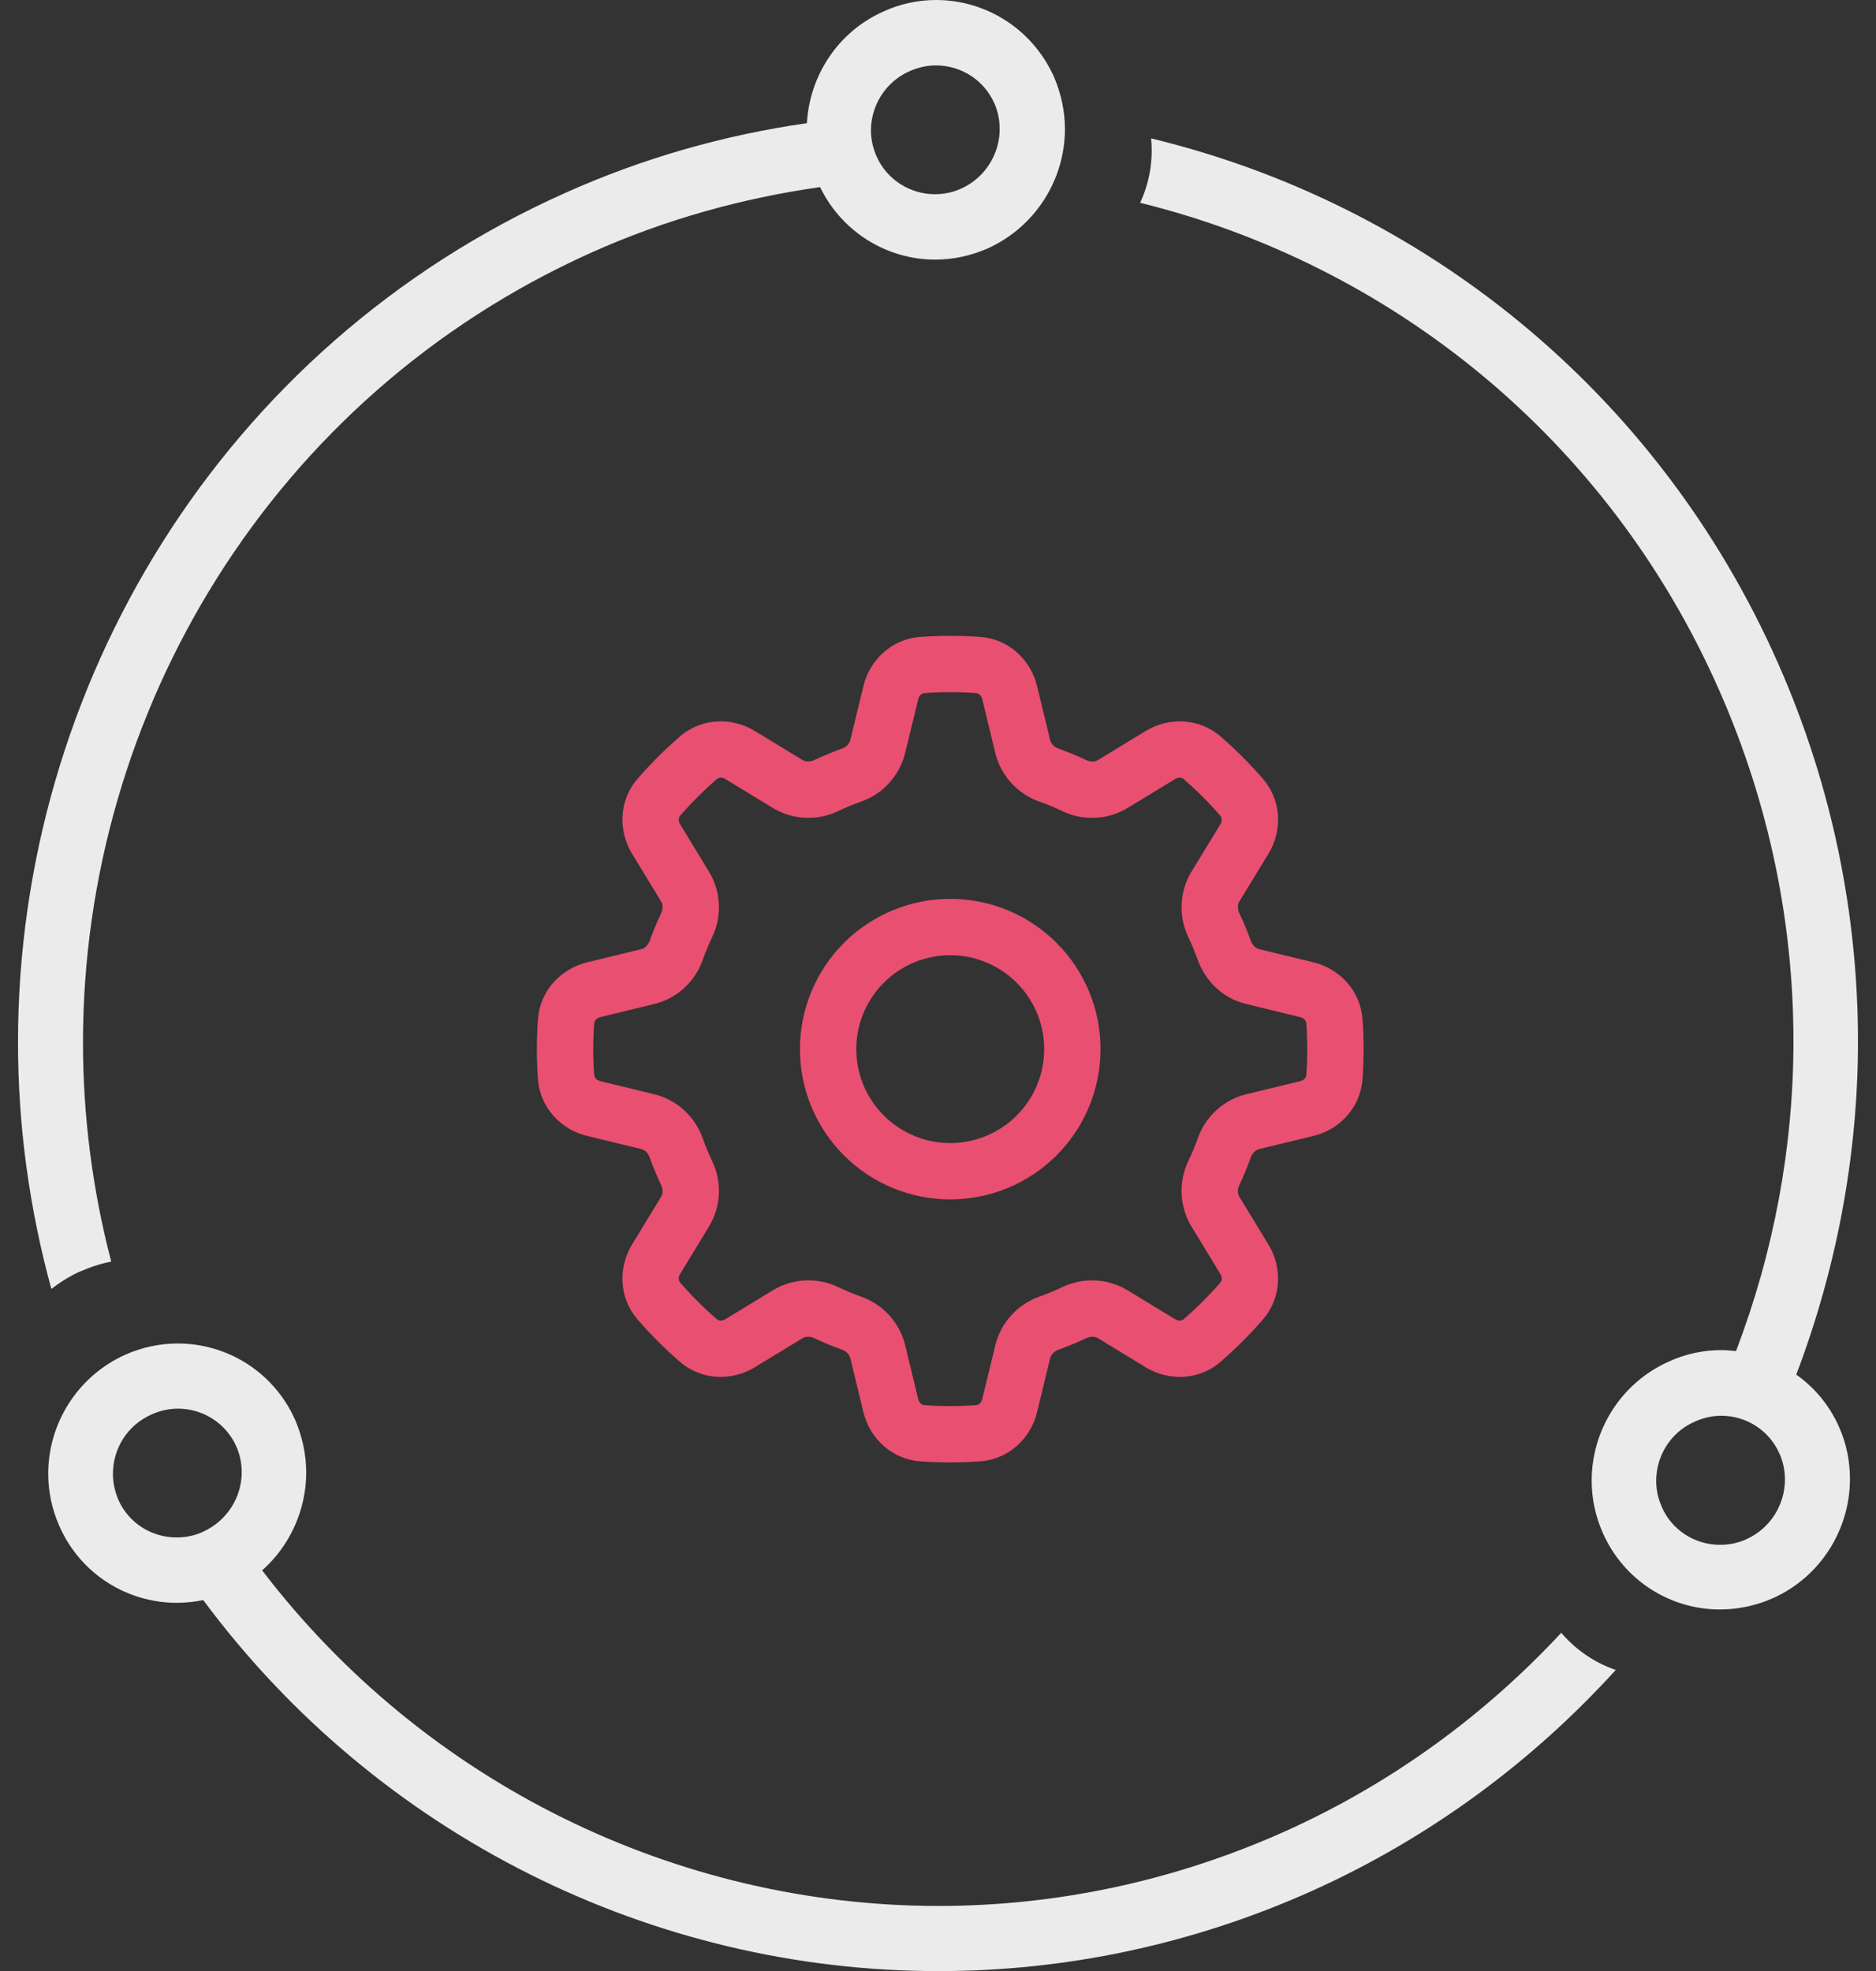
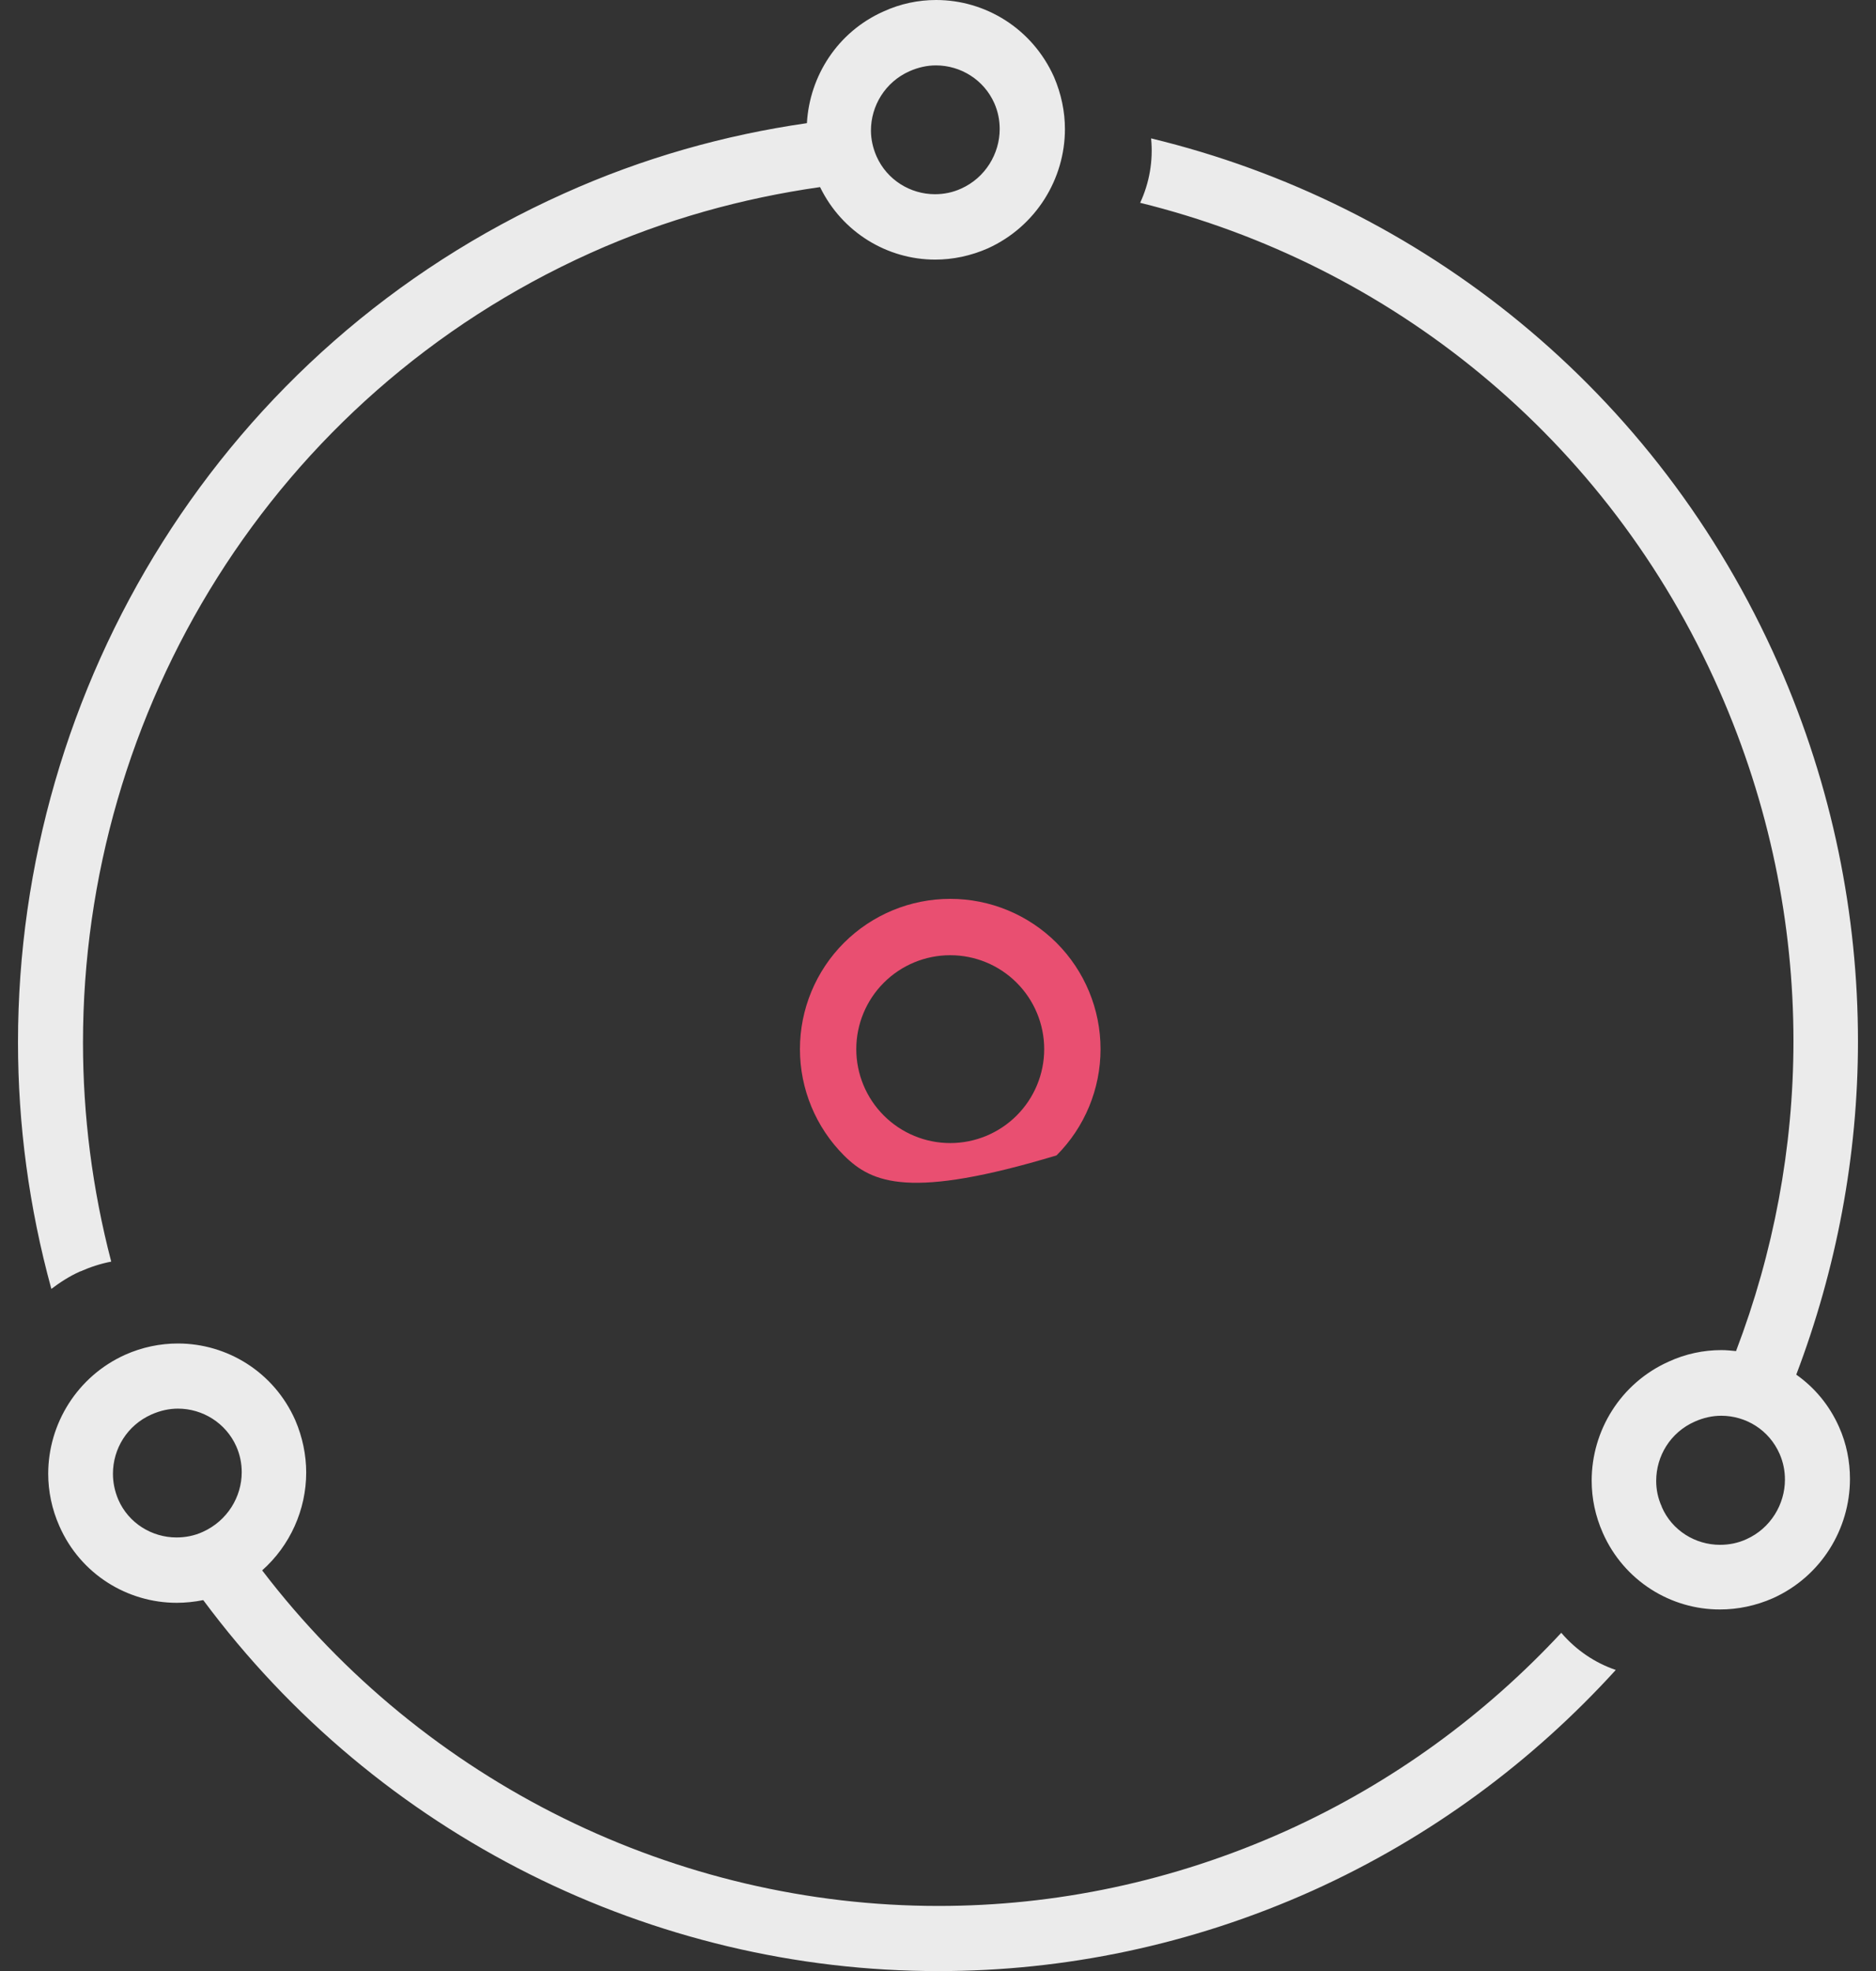
<svg xmlns="http://www.w3.org/2000/svg" width="59" height="62" viewBox="0 0 59 62" fill="none">
  <rect x="0" y="0" width="59" height="62" fill="#333333" stroke="none" />
-   <path d="M34.612 33C34.612 34.254 34.114 35.456 33.228 36.343C32.341 37.229 31.139 37.727 29.885 37.727C28.631 37.727 27.429 37.229 26.542 36.343C25.656 35.456 25.158 34.254 25.158 33C25.158 31.746 25.656 30.544 26.542 29.657C27.429 28.771 28.631 28.273 29.885 28.273C31.139 28.273 32.341 28.771 33.228 29.657C34.114 30.544 34.612 31.746 34.612 33ZM32.84 33C32.84 32.217 32.528 31.465 31.974 30.911C31.42 30.357 30.669 30.046 29.885 30.046C29.101 30.046 28.35 30.357 27.796 30.911C27.242 31.465 26.93 32.217 26.93 33C26.93 33.784 27.242 34.535 27.796 35.089C28.35 35.643 29.101 35.955 29.885 35.955C30.669 35.955 31.42 35.643 31.974 35.089C32.528 34.535 32.84 33.784 32.84 33Z" fill="#E94F71" />
-   <path d="M29.885 20C30.2 20 30.514 20.011 30.827 20.033C31.729 20.098 32.417 20.762 32.614 21.574L33.03 23.288C33.052 23.38 33.136 23.49 33.296 23.549C33.588 23.654 33.875 23.773 34.156 23.906C34.31 23.978 34.447 23.958 34.529 23.908L36.035 22.991C36.748 22.556 37.703 22.574 38.387 23.165C38.862 23.577 39.309 24.023 39.72 24.499C40.312 25.182 40.329 26.137 39.894 26.851L38.977 28.357C38.927 28.438 38.908 28.575 38.979 28.729C39.112 29.01 39.231 29.297 39.337 29.589C39.394 29.749 39.505 29.831 39.597 29.855L41.311 30.271C42.123 30.468 42.787 31.156 42.851 32.058C42.896 32.686 42.896 33.314 42.851 33.942C42.787 34.844 42.123 35.532 41.311 35.729L39.597 36.145C39.505 36.167 39.395 36.251 39.336 36.411C39.231 36.704 39.112 36.991 38.979 37.271C38.907 37.425 38.927 37.562 38.977 37.643L39.894 39.15C40.329 39.863 40.311 40.818 39.72 41.502C39.308 41.977 38.862 42.424 38.386 42.835C37.703 43.427 36.748 43.444 36.034 43.009L34.529 42.092C34.447 42.042 34.31 42.023 34.157 42.094C33.876 42.227 33.588 42.346 33.296 42.452C33.136 42.509 33.054 42.62 33.03 42.712L32.614 44.426C32.417 45.238 31.729 45.902 30.827 45.966C30.2 46.011 29.571 46.011 28.943 45.966C28.041 45.902 27.354 45.238 27.156 44.426L26.74 42.712C26.718 42.62 26.634 42.51 26.474 42.451C26.182 42.346 25.895 42.227 25.614 42.094C25.46 42.022 25.323 42.042 25.242 42.092L23.735 43.009C23.022 43.444 22.067 43.426 21.383 42.835C20.908 42.423 20.461 41.977 20.05 41.501C19.458 40.818 19.441 39.863 19.876 39.149L20.793 37.643C20.843 37.562 20.862 37.425 20.791 37.272C20.659 36.991 20.539 36.703 20.433 36.411C20.376 36.251 20.265 36.169 20.173 36.145L18.459 35.729C17.647 35.532 16.983 34.844 16.918 33.942C16.873 33.315 16.873 32.685 16.918 32.058C16.983 31.156 17.647 30.468 18.459 30.271L20.173 29.855C20.265 29.833 20.375 29.749 20.434 29.589C20.539 29.296 20.659 29.009 20.791 28.729C20.863 28.575 20.843 28.438 20.793 28.357L19.876 26.85C19.441 26.137 19.459 25.182 20.05 24.498C20.462 24.023 20.908 23.576 21.384 23.165C22.067 22.573 23.022 22.556 23.736 22.991L25.242 23.908C25.323 23.958 25.46 23.977 25.614 23.906C25.895 23.773 26.183 23.654 26.474 23.548C26.634 23.491 26.717 23.38 26.74 23.288L27.156 21.574C27.354 20.762 28.041 20.098 28.943 20.033C29.254 20.012 29.568 20 29.885 20ZM29.07 21.802C29.005 21.807 28.91 21.861 28.879 21.992L28.462 23.706C28.374 24.052 28.201 24.372 27.959 24.635C27.718 24.898 27.415 25.098 27.077 25.215C26.836 25.303 26.6 25.401 26.368 25.51C26.046 25.666 25.69 25.739 25.332 25.724C24.975 25.709 24.627 25.605 24.319 25.422L22.813 24.505C22.697 24.434 22.593 24.462 22.544 24.505C22.133 24.862 21.747 25.247 21.39 25.659C21.348 25.708 21.319 25.813 21.39 25.928L22.307 27.434C22.678 28.059 22.712 28.828 22.395 29.483C22.286 29.715 22.188 29.951 22.101 30.192C21.983 30.53 21.784 30.833 21.52 31.075C21.256 31.317 20.937 31.49 20.59 31.578L18.877 31.993C18.747 32.025 18.692 32.12 18.687 32.184C18.648 32.727 18.648 33.273 18.687 33.816C18.692 33.88 18.747 33.975 18.878 34.006L20.591 34.423C20.938 34.511 21.257 34.684 21.52 34.926C21.783 35.167 21.983 35.471 22.101 35.808C22.188 36.049 22.286 36.285 22.395 36.517C22.712 37.171 22.678 37.94 22.307 38.565L21.39 40.072C21.319 40.188 21.348 40.292 21.39 40.342C21.746 40.753 22.132 41.139 22.544 41.495C22.593 41.538 22.698 41.566 22.813 41.495L24.319 40.578C24.626 40.395 24.974 40.291 25.332 40.275C25.69 40.26 26.046 40.333 26.368 40.489C26.6 40.599 26.836 40.697 27.077 40.785C27.415 40.902 27.718 41.102 27.96 41.365C28.202 41.629 28.375 41.948 28.463 42.295L28.878 44.009C28.91 44.139 29.005 44.193 29.07 44.198C29.613 44.237 30.158 44.237 30.701 44.198C30.766 44.193 30.86 44.139 30.891 44.008L31.308 42.294C31.396 41.947 31.569 41.628 31.811 41.365C32.053 41.101 32.356 40.901 32.693 40.783C32.934 40.697 33.171 40.599 33.402 40.49C33.724 40.334 34.08 40.261 34.437 40.276C34.795 40.291 35.143 40.395 35.45 40.578L36.957 41.495C37.073 41.566 37.177 41.538 37.227 41.495C37.638 41.139 38.024 40.753 38.38 40.342C38.423 40.292 38.451 40.187 38.38 40.072L37.463 38.565C37.28 38.258 37.177 37.91 37.161 37.552C37.146 37.195 37.219 36.839 37.374 36.517C37.484 36.285 37.582 36.049 37.67 35.808C37.787 35.47 37.987 35.167 38.25 34.925C38.514 34.683 38.833 34.51 39.18 34.422L40.894 34.007C41.024 33.975 41.078 33.88 41.083 33.816C41.122 33.273 41.122 32.727 41.083 32.184C41.078 32.12 41.024 32.025 40.893 31.994L39.179 31.577C38.439 31.398 37.903 30.838 37.669 30.192C37.583 29.951 37.485 29.714 37.376 29.483C37.22 29.161 37.146 28.805 37.161 28.447C37.177 28.09 37.28 27.741 37.463 27.434L38.38 25.928C38.451 25.812 38.423 25.708 38.38 25.659C38.023 25.247 37.638 24.862 37.227 24.505C37.177 24.462 37.072 24.434 36.957 24.505L35.45 25.422C35.143 25.605 34.795 25.709 34.437 25.724C34.08 25.739 33.724 25.666 33.402 25.51C33.171 25.4 32.934 25.302 32.693 25.215C32.355 25.098 32.052 24.898 31.81 24.634C31.568 24.371 31.395 24.052 31.307 23.705L30.892 21.991C30.86 21.861 30.766 21.807 30.701 21.802C30.158 21.763 29.613 21.763 29.07 21.802Z" fill="#E94F71" />
+   <path d="M34.612 33C34.612 34.254 34.114 35.456 33.228 36.343C28.631 37.727 27.429 37.229 26.542 36.343C25.656 35.456 25.158 34.254 25.158 33C25.158 31.746 25.656 30.544 26.542 29.657C27.429 28.771 28.631 28.273 29.885 28.273C31.139 28.273 32.341 28.771 33.228 29.657C34.114 30.544 34.612 31.746 34.612 33ZM32.84 33C32.84 32.217 32.528 31.465 31.974 30.911C31.42 30.357 30.669 30.046 29.885 30.046C29.101 30.046 28.35 30.357 27.796 30.911C27.242 31.465 26.93 32.217 26.93 33C26.93 33.784 27.242 34.535 27.796 35.089C28.35 35.643 29.101 35.955 29.885 35.955C30.669 35.955 31.42 35.643 31.974 35.089C32.528 34.535 32.84 33.784 32.84 33Z" fill="#E94F71" />
  <path d="M49.101 51.36C46.72 53.919 43.819 56.069 40.443 57.592C36.883 59.193 33.17 59.951 29.519 59.951C21.289 59.951 13.366 56.1 8.245 49.396C9.125 48.615 9.63 47.486 9.63 46.318C9.63 45.769 9.515 45.205 9.286 44.671C8.612 43.148 7.135 42.259 5.596 42.259C5.037 42.259 4.471 42.375 3.935 42.614C2.427 43.295 1.516 44.787 1.516 46.357C1.516 46.906 1.631 47.47 1.868 48.004C2.534 49.52 4.011 50.416 5.558 50.416C5.833 50.416 6.117 50.386 6.392 50.331C11.896 57.747 20.539 62.008 29.526 62C33.454 62 37.458 61.188 41.278 59.471C45.013 57.786 48.213 55.389 50.816 52.528C50.158 52.303 49.576 51.909 49.109 51.368L49.101 51.36ZM3.72 47.169C3.606 46.898 3.552 46.628 3.552 46.357C3.552 45.576 3.996 44.834 4.762 44.493C5.037 44.37 5.32 44.308 5.596 44.308C6.369 44.308 7.104 44.756 7.433 45.499C7.548 45.761 7.602 46.032 7.602 46.31C7.602 47.084 7.15 47.834 6.384 48.182C6.117 48.306 5.833 48.36 5.55 48.36C4.777 48.36 4.042 47.911 3.72 47.169ZM2.526 39.993C2.84 39.854 3.169 39.746 3.498 39.684C2.901 37.395 2.61 35.083 2.61 32.794C2.61 22.394 8.559 12.465 18.572 7.957C20.93 6.897 23.356 6.232 25.791 5.885C26.487 7.315 27.911 8.166 29.412 8.166C29.963 8.166 30.529 8.05 31.073 7.81C32.581 7.122 33.492 5.629 33.492 4.06C33.492 3.511 33.377 2.954 33.148 2.42C32.466 0.897 30.989 0 29.442 0C28.884 0 28.317 0.116 27.781 0.363C26.342 1.005 25.462 2.389 25.377 3.874C22.797 4.245 20.225 4.964 17.737 6.086C6.966 10.918 0.566 21.597 0.566 32.786C0.566 35.369 0.911 37.975 1.615 40.542C1.891 40.333 2.189 40.14 2.519 39.993H2.526ZM27.567 4.918C27.452 4.655 27.391 4.377 27.391 4.106C27.391 3.333 27.835 2.583 28.6 2.242C28.876 2.119 29.159 2.057 29.435 2.057C30.208 2.057 30.943 2.505 31.272 3.248C31.387 3.511 31.44 3.781 31.44 4.06C31.44 4.833 30.989 5.591 30.231 5.931C29.963 6.055 29.68 6.109 29.404 6.109C28.631 6.109 27.896 5.66 27.567 4.918ZM56.489 43.248C57.752 39.923 58.433 36.366 58.433 32.755C58.433 28.781 57.629 24.744 55.93 20.886C52.117 12.241 44.661 6.395 36.202 4.353C36.271 5.057 36.148 5.753 35.858 6.379C43.666 8.305 50.548 13.718 54.069 21.713C55.654 25.309 56.404 29.059 56.404 32.748C56.404 36.103 55.777 39.405 54.598 42.498C54.445 42.483 54.291 42.467 54.138 42.467C53.58 42.467 53.013 42.583 52.477 42.831C50.962 43.511 50.058 45.004 50.058 46.573C50.058 47.13 50.173 47.687 50.41 48.221C51.076 49.728 52.554 50.633 54.1 50.625C54.651 50.625 55.218 50.509 55.761 50.27C57.27 49.589 58.181 48.097 58.181 46.519C58.181 45.97 58.073 45.406 57.836 44.88C57.53 44.192 57.063 43.643 56.496 43.241L56.489 43.248ZM52.263 47.393C52.14 47.123 52.087 46.852 52.087 46.581C52.087 45.8 52.531 45.058 53.296 44.718C53.572 44.594 53.855 44.532 54.131 44.532C54.912 44.532 55.639 44.98 55.968 45.731C56.083 45.993 56.136 46.264 56.136 46.542C56.136 47.316 55.685 48.074 54.927 48.414C54.659 48.538 54.376 48.592 54.093 48.592C53.319 48.592 52.584 48.143 52.263 47.401" fill="#EBEBEB" />
</svg>